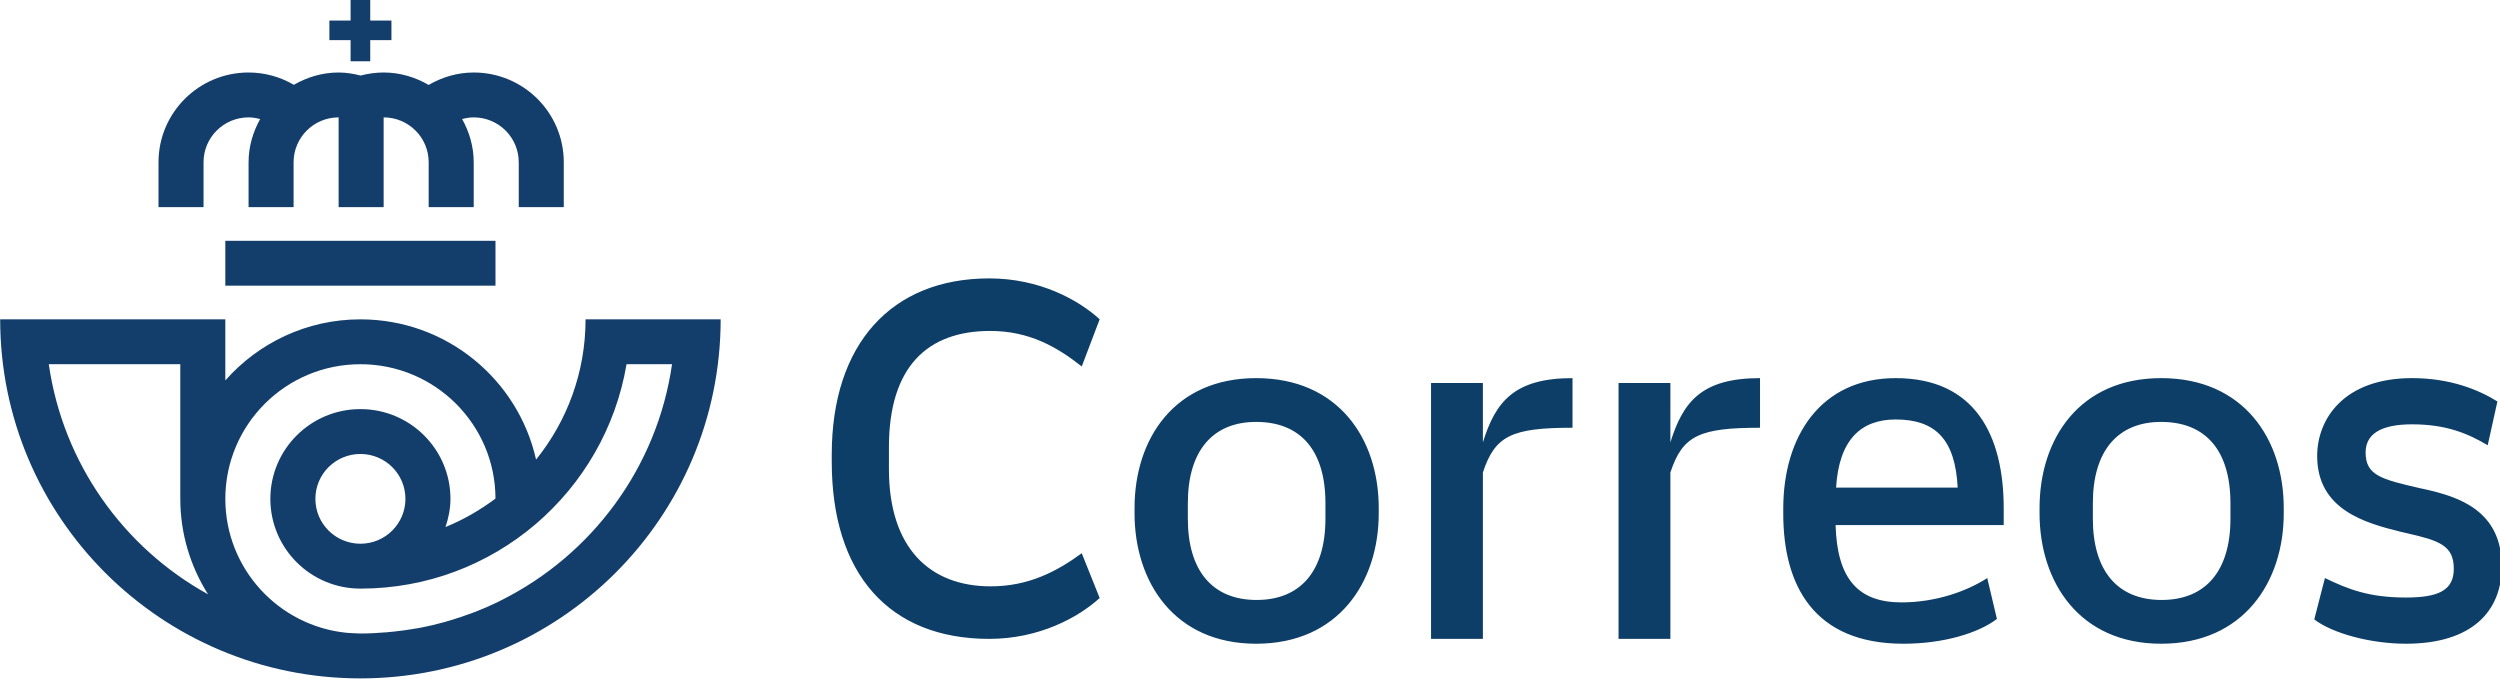
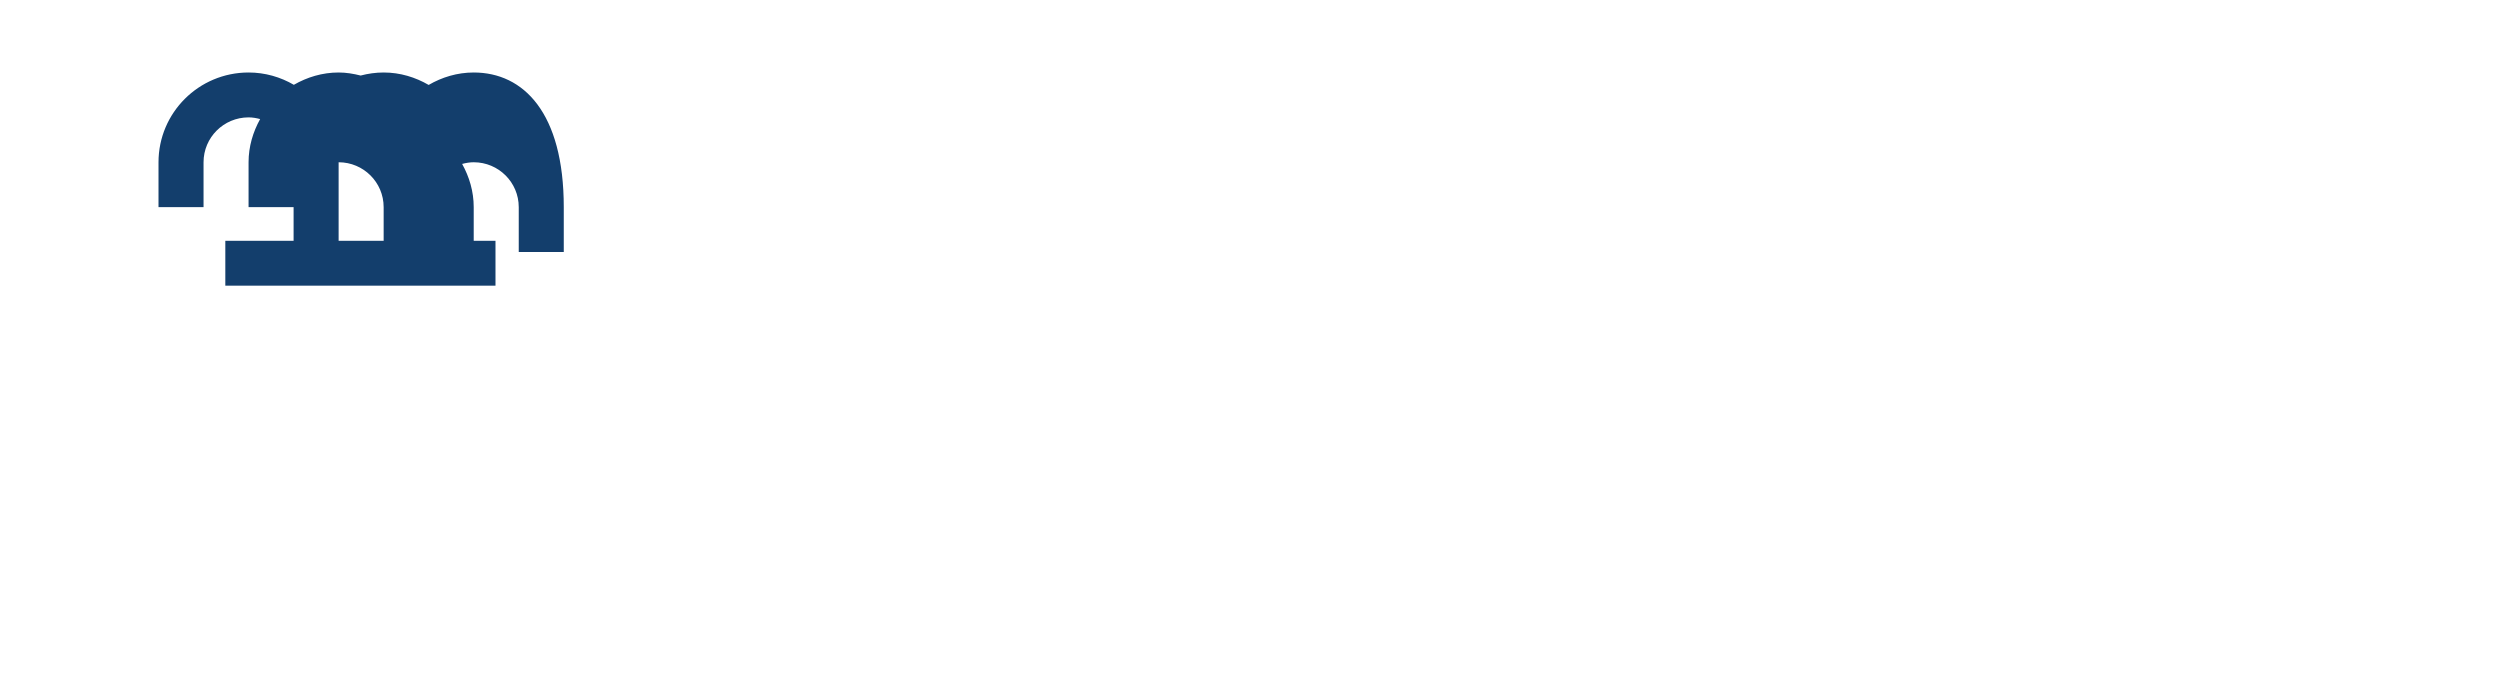
<svg xmlns="http://www.w3.org/2000/svg" xmlns:ns1="http://www.inkscape.org/namespaces/inkscape" xmlns:ns2="http://sodipodi.sourceforge.net/DTD/sodipodi-0.dtd" width="171.565mm" height="46.567mm" viewBox="0 0 171.565 46.567" version="1.1" id="svg8" ns1:version="0.92.4 (5da689c313, 2019-01-14)" ns2:docname="logo-correos.svg">
  <defs id="defs2">
    <clipPath id="clipPath30" clipPathUnits="userSpaceOnUse">
      <path ns1:connector-curvature="0" id="path28" d="M 0,240.945 H 595.276 V 0 H 0 Z" />
    </clipPath>
  </defs>
  <ns2:namedview id="base" pagecolor="#ffffff" bordercolor="#666666" borderopacity="1.0" ns1:pageopacity="0.0" ns1:pageshadow="2" ns1:zoom="1" ns1:cx="397.2587" ns1:cy="99.930601" ns1:document-units="mm" ns1:current-layer="g18" showgrid="false" ns1:window-width="1366" ns1:window-height="716" ns1:window-x="-8" ns1:window-y="-8" ns1:window-maximized="1" />
  <g ns1:label="Layer 1" ns1:groupmode="layer" id="layer1" transform="translate(-21.563,-150.496)">
    <g transform="matrix(0.353,0,0,-0.353,2.327,215.035)" ns1:label="Logo Correos_hasta nuevo aviso_hor" id="g18">
      <g transform="translate(150.82,127.292)" id="g20">
        <path ns1:connector-curvature="0" id="path22" style="fill:#133e6c;fill-opacity:1;fill-rule:nonzero;stroke:none" d="m 0,0 h -26.262 -26.261 v 4.362 4.363 h 26.261 L 0,8.725 V 4.362 Z" />
      </g>
      <g id="g24">
        <g clip-path="url(#clipPath30)" id="g26">
          <g transform="translate(185.837,120.75)" id="g32">
-             <path ns1:connector-curvature="0" id="path34" style="fill:#133e6c;fill-opacity:1;fill-rule:nonzero;stroke:none" d="m 0,0 v -0.001 h -8.754 -8.754 c 0,-10.322 -3.605,-19.8 -9.622,-27.264 -3.497,15.597 -17.443,27.261 -34.148,27.261 -10.472,0 -19.847,-4.608 -26.262,-11.871 v 11.871 h -4.377 -4.378 -26.262 V 0 l -8.754,-0.001 c 0,-38.552 31.356,-69.804 70.033,-69.804 38.679,0 70.035,31.252 70.035,69.804 z m -121.859,-8.728 h 25.564 v -26.175 h 0.003 c 0,-6.828 1.997,-13.176 5.396,-18.555 -16.435,9.066 -28.188,25.445 -30.963,44.73 M -33.868,-54.6 c -0.257,-0.128 -0.507,-0.268 -0.768,-0.394 -1.431,-0.69 -2.894,-1.322 -4.387,-1.904 -0.376,-0.148 -0.761,-0.278 -1.142,-0.415 -1.19,-0.439 -2.399,-0.84 -3.624,-1.204 -0.426,-0.126 -0.849,-0.258 -1.276,-0.375 -1.547,-0.424 -3.116,-0.796 -4.708,-1.099 -0.295,-0.055 -0.597,-0.093 -0.894,-0.144 -1.363,-0.238 -2.742,-0.428 -4.134,-0.574 -0.464,-0.049 -0.925,-0.097 -1.388,-0.135 -1.68,-0.137 -3.374,-0.233 -5.089,-0.233 -0.907,0 -1.789,0.096 -2.687,0.136 -13.239,1.339 -23.573,12.485 -23.573,26.038 0,14.456 11.758,26.175 26.26,26.175 14.487,0 26.228,-11.689 26.259,-26.121 -2.974,-2.226 -6.225,-4.109 -9.717,-5.532 0.577,1.734 0.965,3.554 0.965,5.479 0,9.637 -7.838,17.45 -17.507,17.45 -9.668,0 -17.506,-7.813 -17.506,-17.45 0,-9.637 7.838,-17.448 17.506,-17.448 v -0.002 c 26.018,0 47.562,18.875 51.738,43.625 h 8.846 C -3.592,-28.856 -16.317,-45.807 -33.868,-54.6 m -18.656,19.698 c 0,-4.818 -3.919,-8.723 -8.754,-8.723 -4.834,0 -8.752,3.905 -8.752,8.723 0,4.819 3.918,8.725 8.752,8.725 4.835,0 8.754,-3.906 8.754,-8.725" />
-           </g>
+             </g>
          <g transform="translate(146.586,168.736)" id="g36">
-             <path ns1:connector-curvature="0" id="path38" style="fill:#133e6c;fill-opacity:1;fill-rule:nonzero;stroke:none" d="M 0,0 C -3.205,0 -6.174,-0.918 -8.758,-2.418 -11.341,-0.92 -14.303,0 -17.508,0 -19.055,0 -20.55,-0.218 -21.979,-0.592 -23.357,-0.245 -24.774,0 -26.262,0 -29.446,0 -32.394,-0.912 -34.966,-2.394 -37.555,-0.886 -40.556,0 -43.77,0 -53.438,0 -61.278,-7.813 -61.278,-17.45 v -8.725 h 8.755 v 8.725 c 0,4.818 3.919,8.725 8.753,8.725 0.783,0 1.528,-0.136 2.25,-0.329 -1.388,-2.5 -2.25,-5.336 -2.25,-8.396 v -8.725 h 8.754 v 8.725 c 0,4.818 3.919,8.725 8.754,8.725 v -17.45 h 8.754 v 17.45 c 4.835,0 8.754,-3.907 8.754,-8.725 v -8.725 H 0 v 8.725 c 0,3.063 -0.86,5.896 -2.25,8.399 0.722,0.192 1.469,0.326 2.25,0.326 4.835,0 8.755,-3.907 8.755,-8.725 v -8.725 h 8.754 v 8.725 C 17.509,-7.813 9.669,0 0,0" />
+             <path ns1:connector-curvature="0" id="path38" style="fill:#133e6c;fill-opacity:1;fill-rule:nonzero;stroke:none" d="M 0,0 C -3.205,0 -6.174,-0.918 -8.758,-2.418 -11.341,-0.92 -14.303,0 -17.508,0 -19.055,0 -20.55,-0.218 -21.979,-0.592 -23.357,-0.245 -24.774,0 -26.262,0 -29.446,0 -32.394,-0.912 -34.966,-2.394 -37.555,-0.886 -40.556,0 -43.77,0 -53.438,0 -61.278,-7.813 -61.278,-17.45 v -8.725 h 8.755 v 8.725 c 0,4.818 3.919,8.725 8.753,8.725 0.783,0 1.528,-0.136 2.25,-0.329 -1.388,-2.5 -2.25,-5.336 -2.25,-8.396 v -8.725 h 8.754 v 8.725 v -17.45 h 8.754 v 17.45 c 4.835,0 8.754,-3.907 8.754,-8.725 v -8.725 H 0 v 8.725 c 0,3.063 -0.86,5.896 -2.25,8.399 0.722,0.192 1.469,0.326 2.25,0.326 4.835,0 8.755,-3.907 8.755,-8.725 v -8.725 h 8.754 v 8.725 C 17.509,-7.813 9.669,0 0,0" />
          </g>
          <g transform="translate(126.469,178.835)" id="g40">
-             <path ns1:connector-curvature="0" id="path42" style="fill:#133e6c;fill-opacity:1;fill-rule:nonzero;stroke:none" d="M 0,0 V 4.11 H -3.819 V 0 h -4.123 v -3.808 h 4.123 V -7.917 H 0 v 4.109 H 4.123 V 0 Z" />
-           </g>
+             </g>
          <g transform="translate(246.802,58.627)" id="g44">
-             <path ns1:connector-curvature="0" id="path46" style="fill:#0d3e67;fill-opacity:1;fill-rule:nonzero;stroke:none" d="m 0,0 c 9.702,0 17.331,4.162 21.476,7.945 l -3.486,8.701 c -4.803,-3.5 -10.266,-6.432 -17.707,-6.432 -11.774,0 -19.779,7.377 -19.779,22.793 v 4.255 c 0,15.699 7.534,22.603 19.683,22.603 7.63,0 13,-3.121 17.803,-6.904 l 3.486,9.174 C 17.331,65.918 9.796,70.08 0,70.08 -19.025,70.08 -30.61,57.312 -30.61,35.844 V 34.425 C -30.61,12.673 -19.496,0 0,0 m 51.896,-0.944 c 16.013,0 23.831,12.009 23.831,25.344 v 1.041 c 0,13.429 -7.818,25.251 -23.831,25.251 C 35.98,50.692 28.255,38.87 28.255,25.441 V 24.4 c 0,-13.335 7.725,-25.344 23.641,-25.344 m 0,43.124 c 8.667,0 13.47,-5.58 13.47,-15.794 V 23.36 c 0,-10.12 -4.803,-15.794 -13.375,-15.794 -8.665,0 -13.375,5.769 -13.375,15.794 v 3.026 c 0,10.12 4.802,15.794 13.28,15.794 m 44.08,-3.972 V 49.746 H 85.897 V 0 h 10.079 v 32.345 c 2.354,7.187 5.651,8.7 17.424,8.7 v 9.647 c -11.398,0 -14.976,-4.635 -17.424,-12.484 m 36.451,0 V 49.746 H 122.349 V 0 h 10.078 v 32.345 c 2.354,7.187 5.65,8.7 17.425,8.7 v 9.647 c -11.399,0 -14.976,-4.635 -17.425,-12.484 m 64.802,-12.862 c 0,14.092 -5.465,25.346 -21.004,25.346 -14.6,0 -21.854,-11.349 -21.854,-25.346 v -1.04 c 0,-13.902 5.936,-25.25 23.36,-25.25 7.816,0 14.598,2.08 18.177,4.822 l -1.882,7.944 c -3.956,-2.553 -9.984,-4.729 -16.673,-4.729 -8.476,0 -12.525,4.635 -12.808,15.037 h 32.684 z m -21.004,17.307 c 7.817,0 11.585,-3.971 12.055,-13.24 h -23.641 c 0.565,9.269 4.803,13.24 11.586,13.24 m 51.613,-43.597 c 16.012,0 23.83,12.009 23.83,25.344 v 1.041 c 0,13.429 -7.818,25.251 -23.83,25.251 -15.918,0 -23.642,-11.822 -23.642,-25.251 V 24.4 c 0,-13.335 7.724,-25.344 23.642,-25.344 m 0,43.124 c 8.664,0 13.469,-5.58 13.469,-15.794 V 23.36 c 0,-10.12 -4.805,-15.794 -13.374,-15.794 -8.666,0 -13.375,5.769 -13.375,15.794 v 3.026 c 0,10.12 4.803,15.794 13.28,15.794 m 47.564,-43.124 c 12.903,0 18.649,6.336 18.649,15.036 0,10.97 -8.571,13.524 -14.693,14.942 l -1.319,0.284 c -7.347,1.703 -10.455,2.459 -10.455,6.905 0,3.593 2.92,5.485 9.042,5.485 6.5,0 10.736,-1.703 14.694,-4.067 l 1.884,8.512 c -3.767,2.363 -9.326,4.539 -16.578,4.539 -13.376,0 -18.46,-8.039 -18.46,-15.131 0,-10.499 9.418,-13.052 16.293,-14.754 l 1.226,-0.284 c 6.215,-1.419 9.043,-2.365 9.043,-6.904 0,-4.256 -3.11,-5.58 -9.326,-5.58 -7.158,0 -11.209,1.607 -15.729,3.783 l -2.072,-8.039 c 3.579,-2.742 11.019,-4.727 17.801,-4.727" />
-           </g>
+             </g>
        </g>
      </g>
    </g>
  </g>
</svg>